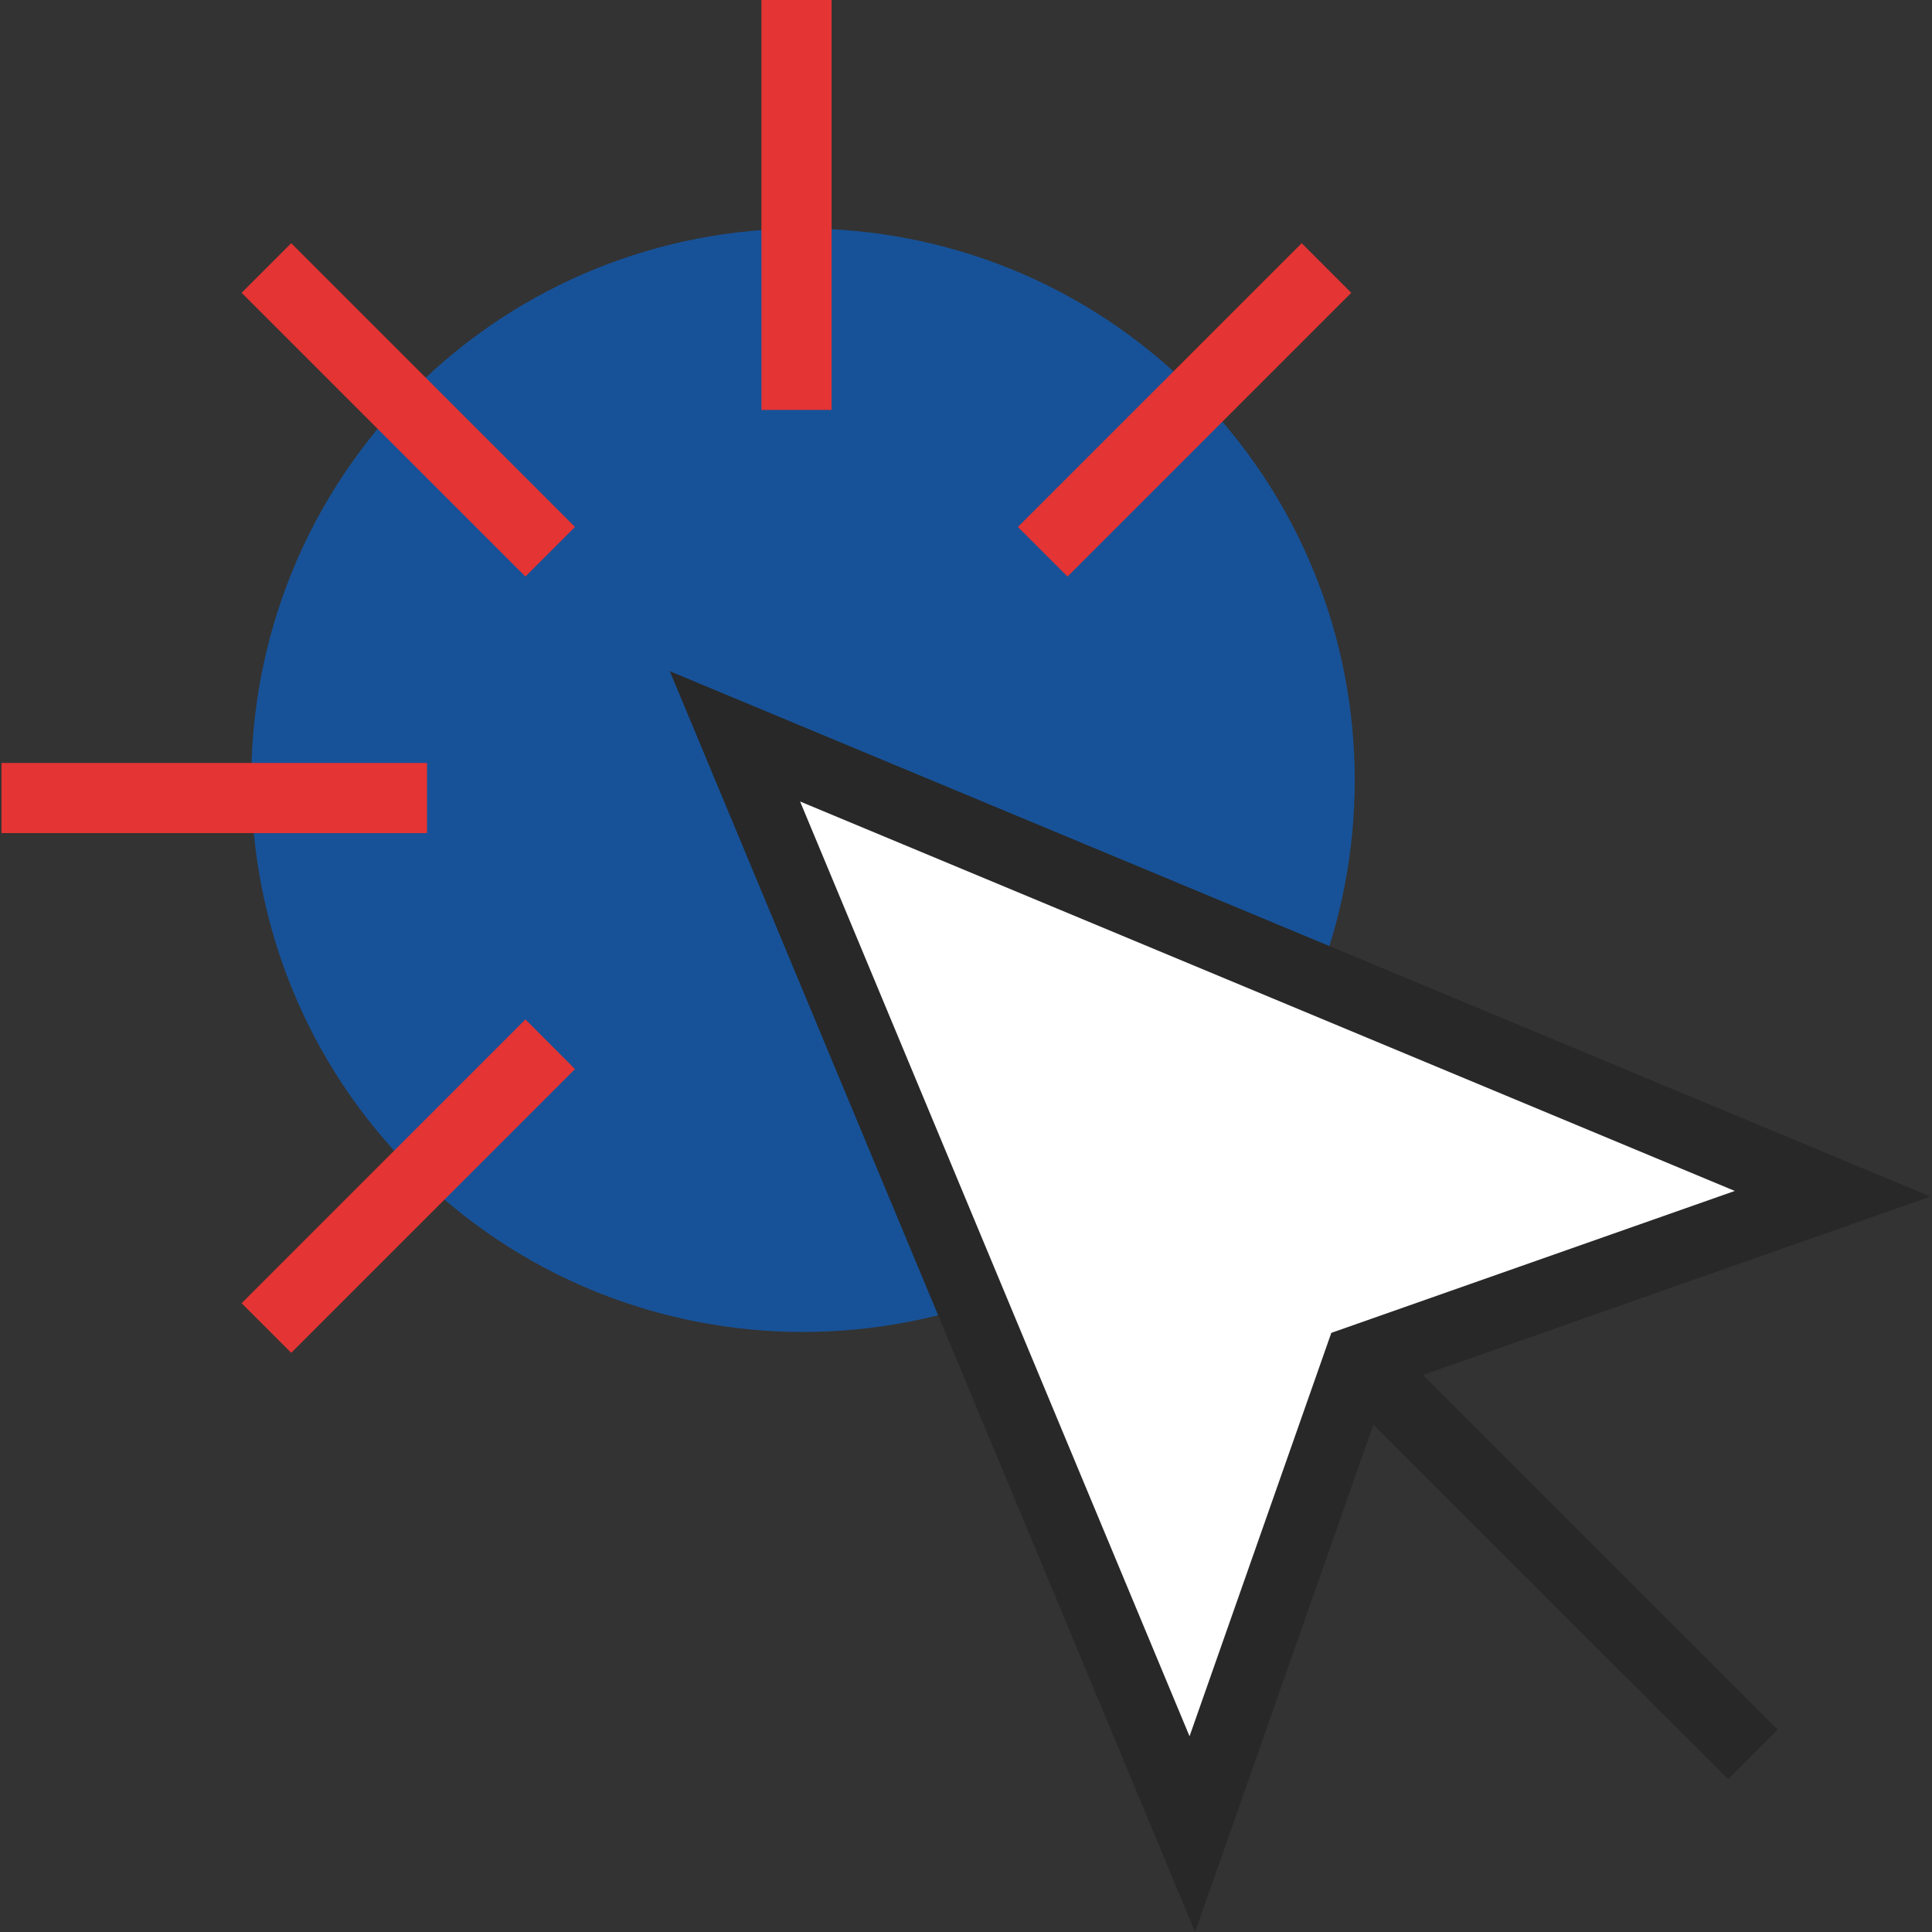
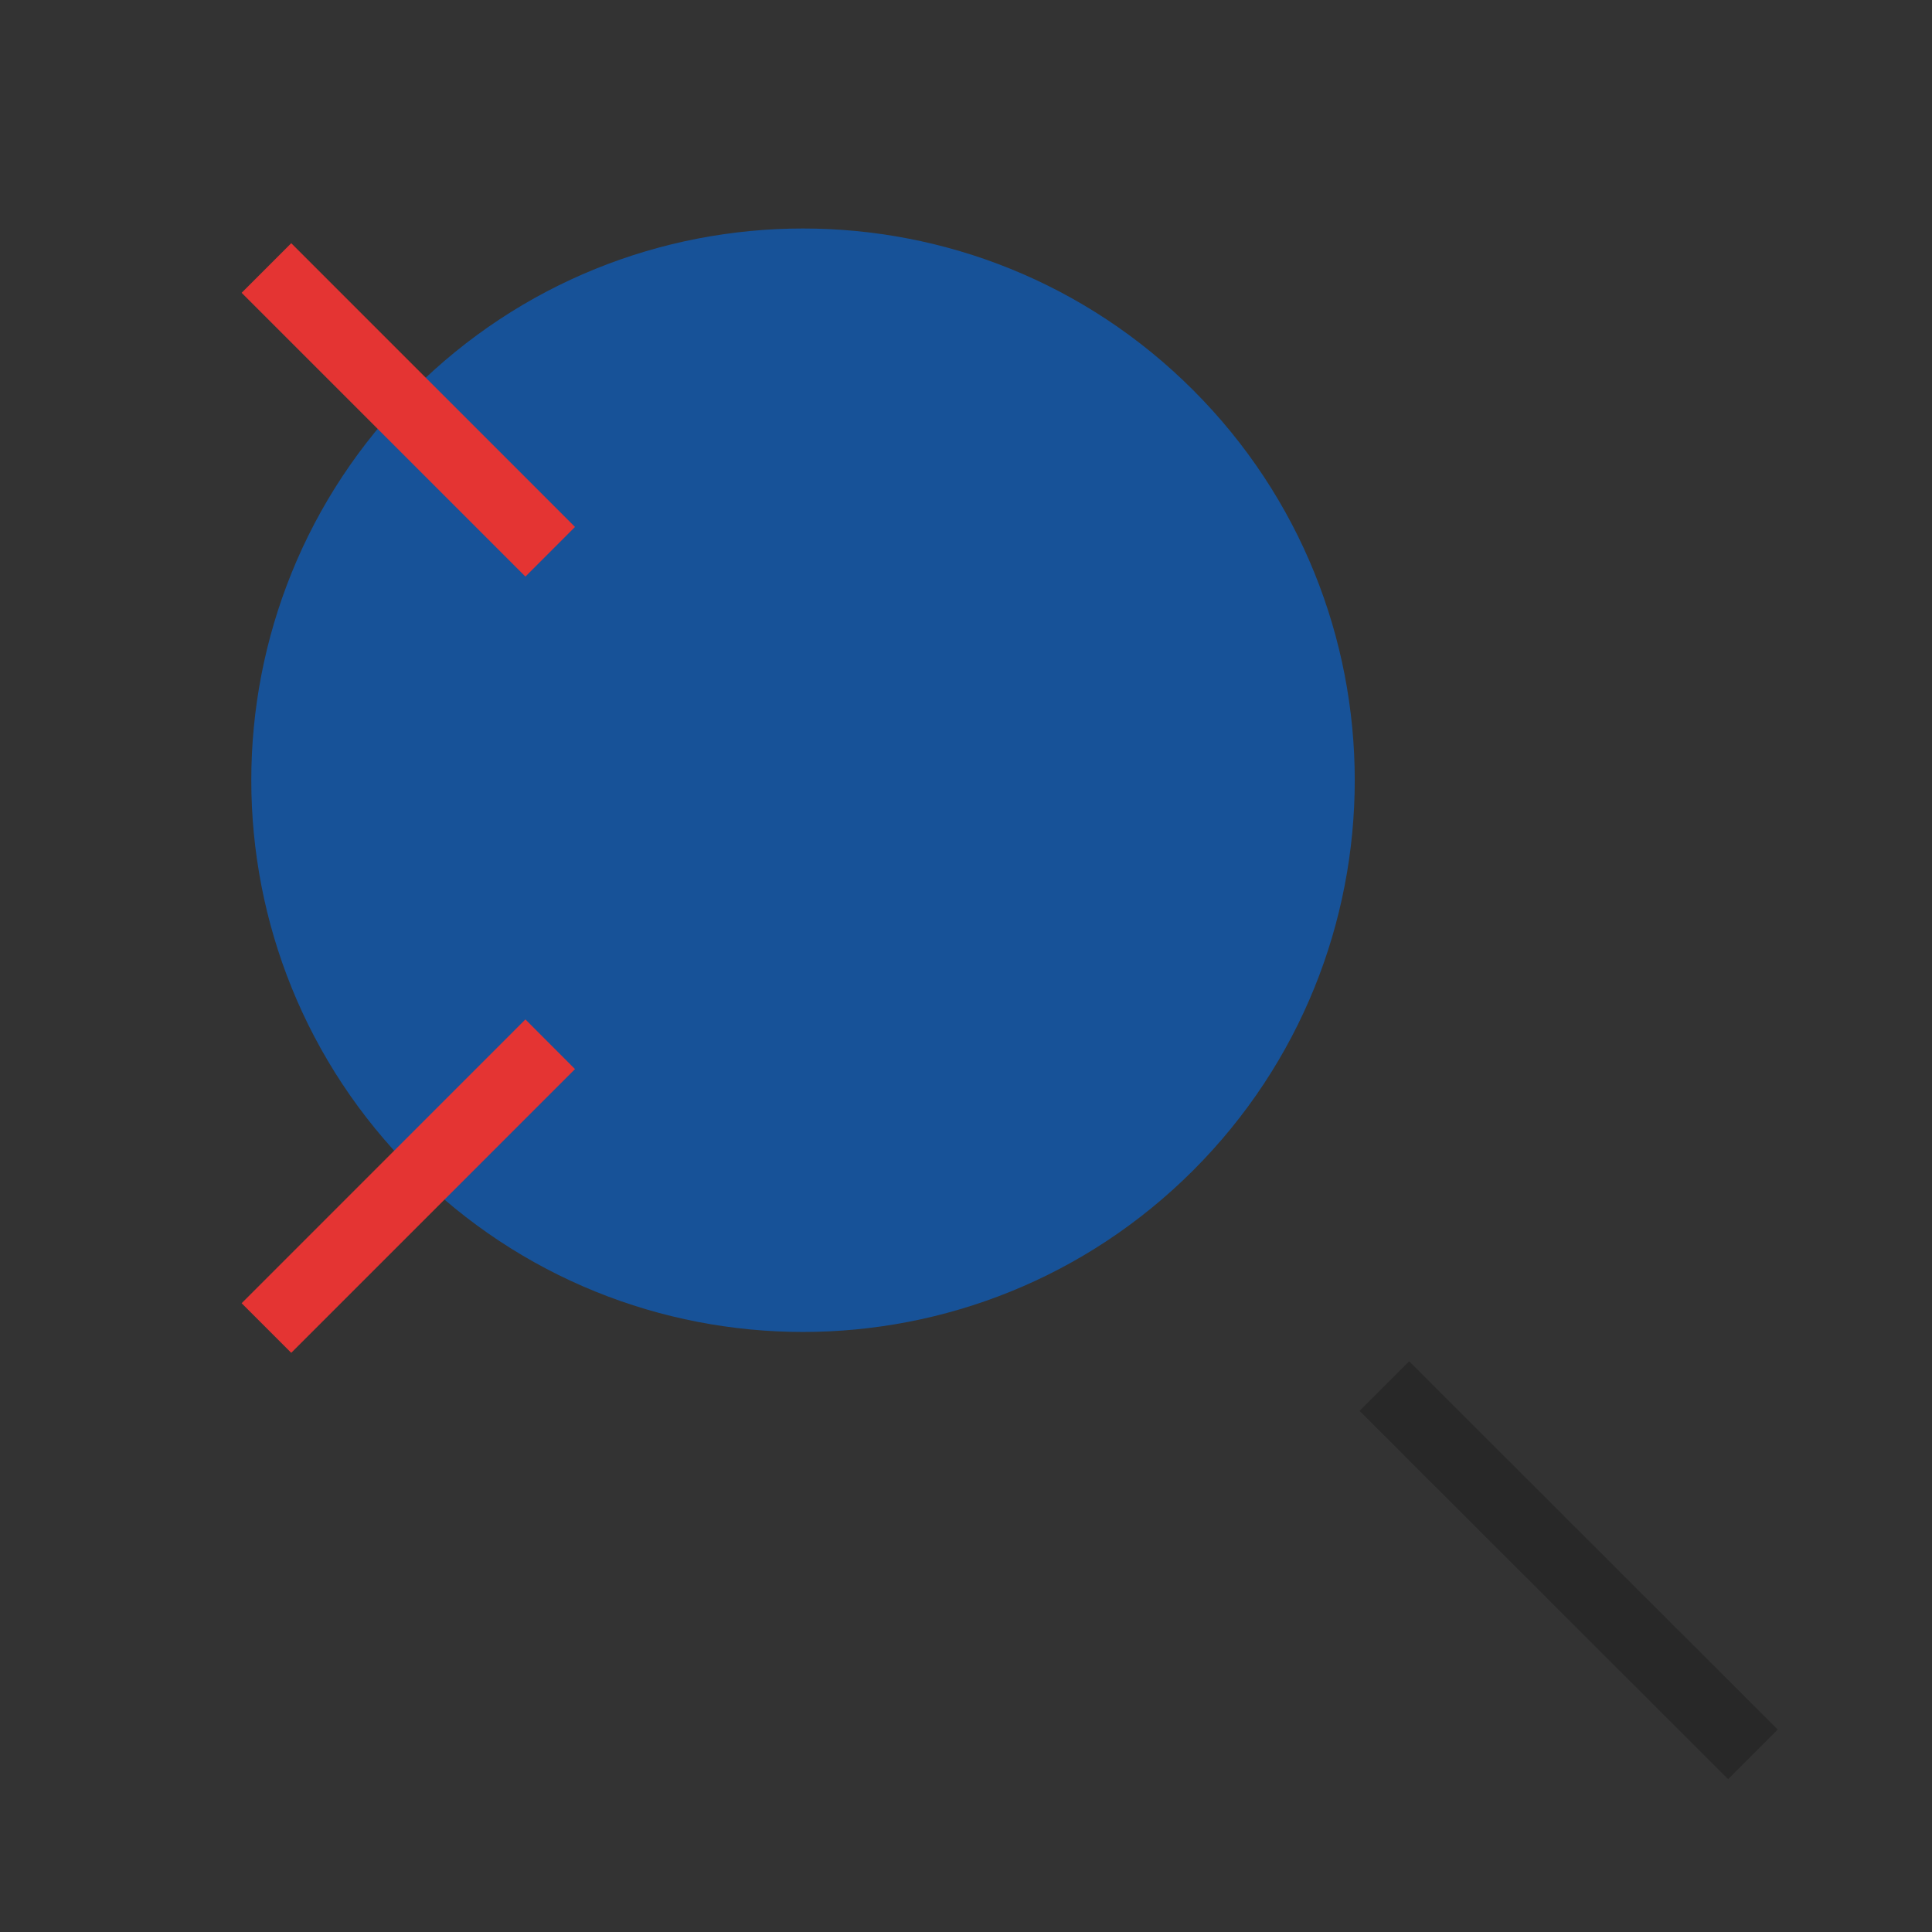
<svg xmlns="http://www.w3.org/2000/svg" version="1.1" id="Calque_1" x="0px" y="0px" width="55.08px" height="55.082px" viewBox="0 0 55.08 55.082" enable-background="new 0 0 55.08 55.082" xml:space="preserve">
  <rect x="0" y="0" width="55.08" height="55.082" fill="#333333" stroke="none" />
  <g id="click-pointer">
    <g>
      <path fill="#175298" d="M34.014,11.12c6.145,6.145,6.145,16.103,0.003,22.246c-6.146,6.143-16.104,6.143-22.245,0    c-6.144-6.144-6.144-16.102,0.002-22.246C17.915,4.979,27.872,4.979,34.014,11.12z" />
      <g>
        <polygon fill="#E43433" points="14.979,16.438 6.889,8.348 8.303,6.934 16.393,15.023    " />
-         <polygon fill="#E43433" points="23.708,11.686 21.708,11.686 21.708,0 23.708,0    " />
-         <polygon fill="#E43433" points="12.174,23.751 0.042,23.751 0.042,21.751 12.174,21.751    " />
-         <polygon fill="#E43433" points="30.434,16.438 29.02,15.023 37.11,6.934 38.524,8.348    " />
        <polygon fill="#E43433" points="8.303,38.568 6.889,37.154 14.979,29.063 16.393,30.479    " />
      </g>
    </g>
    <g>
      <g>
        <g>
          <g>
-             <polygon fill="#FFFFFF" points="33.992,52.291 20.953,20.993 52.248,34.032 38.739,38.783      " />
-             <path fill="#282828" d="M34.071,55.082L19.096,19.136l35.941,14.976l-15.515,5.455L34.071,55.082L34.071,55.082z M22.81,22.85       L33.913,49.5l4.042-11.501l11.503-4.046L22.81,22.85L22.81,22.85z" />
-           </g>
+             </g>
        </g>
      </g>
      <polygon fill="#282828" points="49.268,50.723 38.76,40.223 40.174,38.809 50.682,49.309   " />
    </g>
  </g>
</svg>